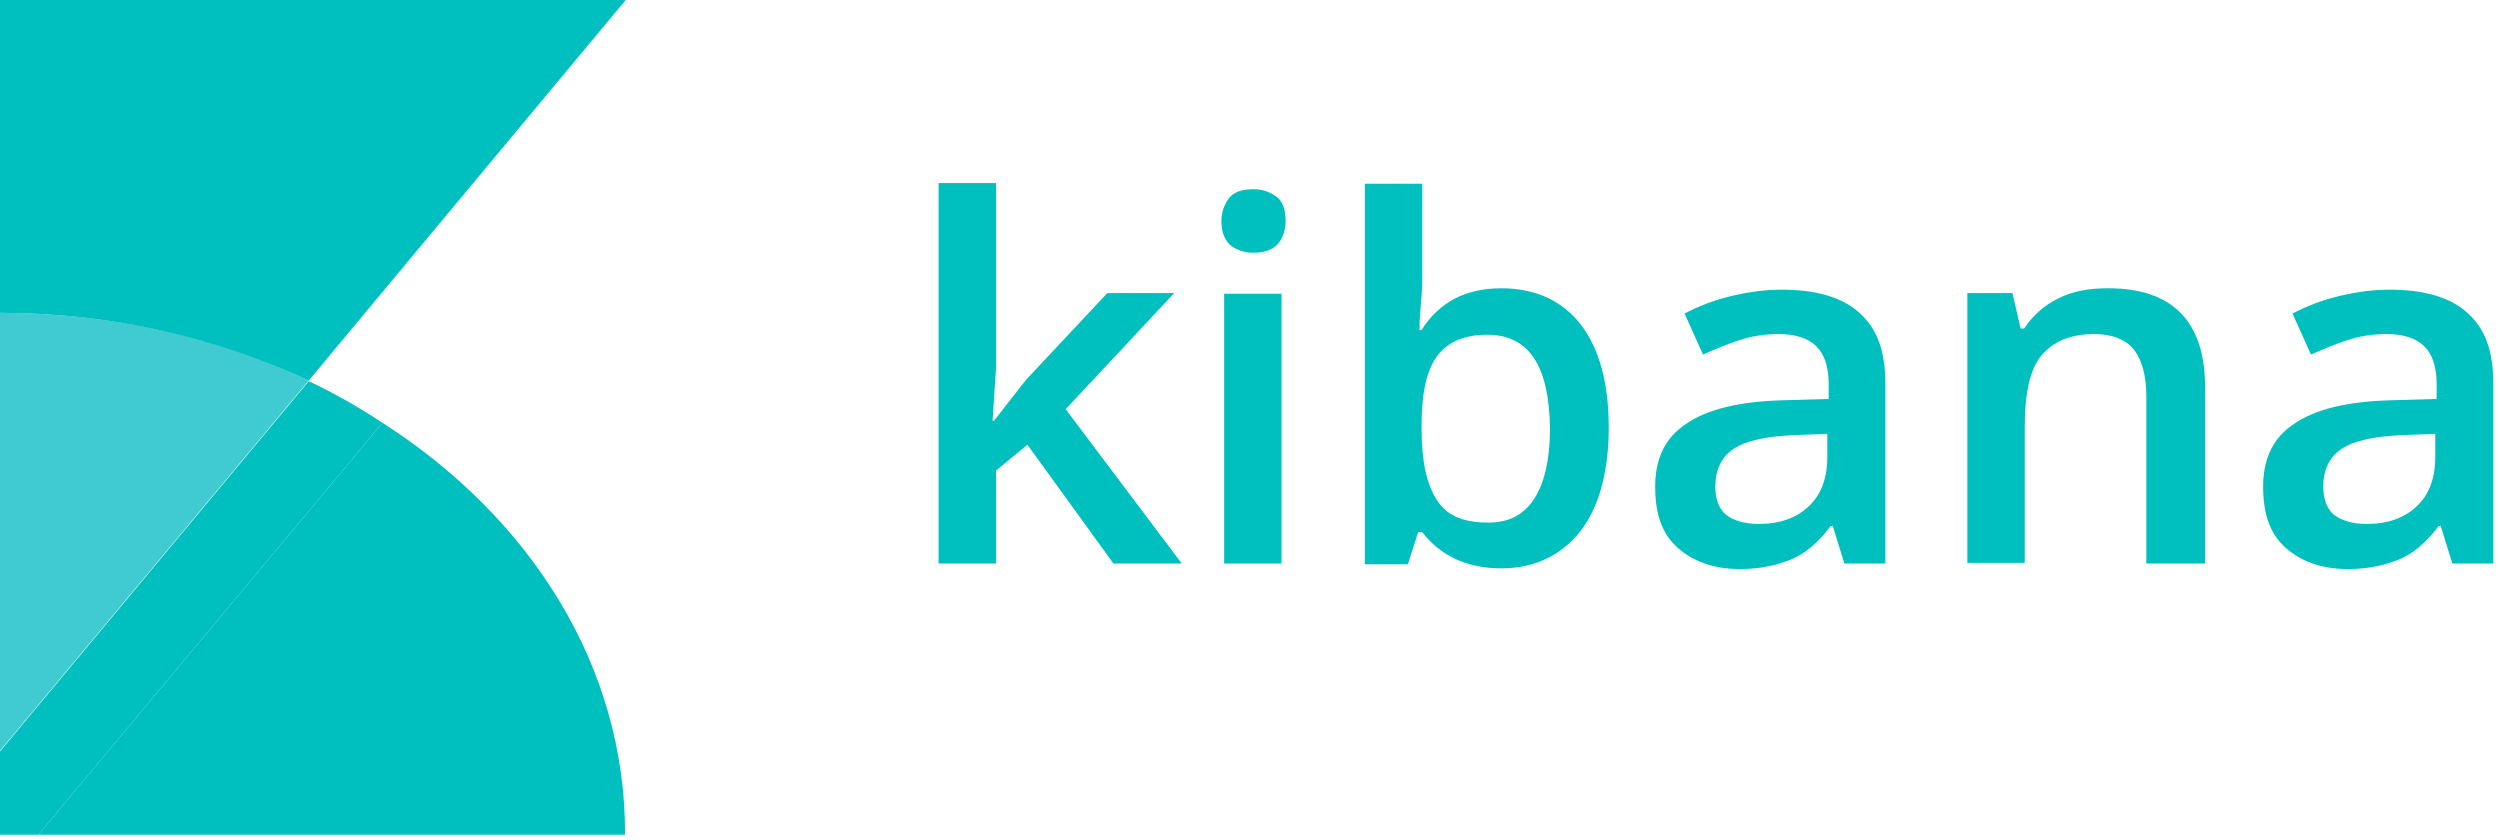
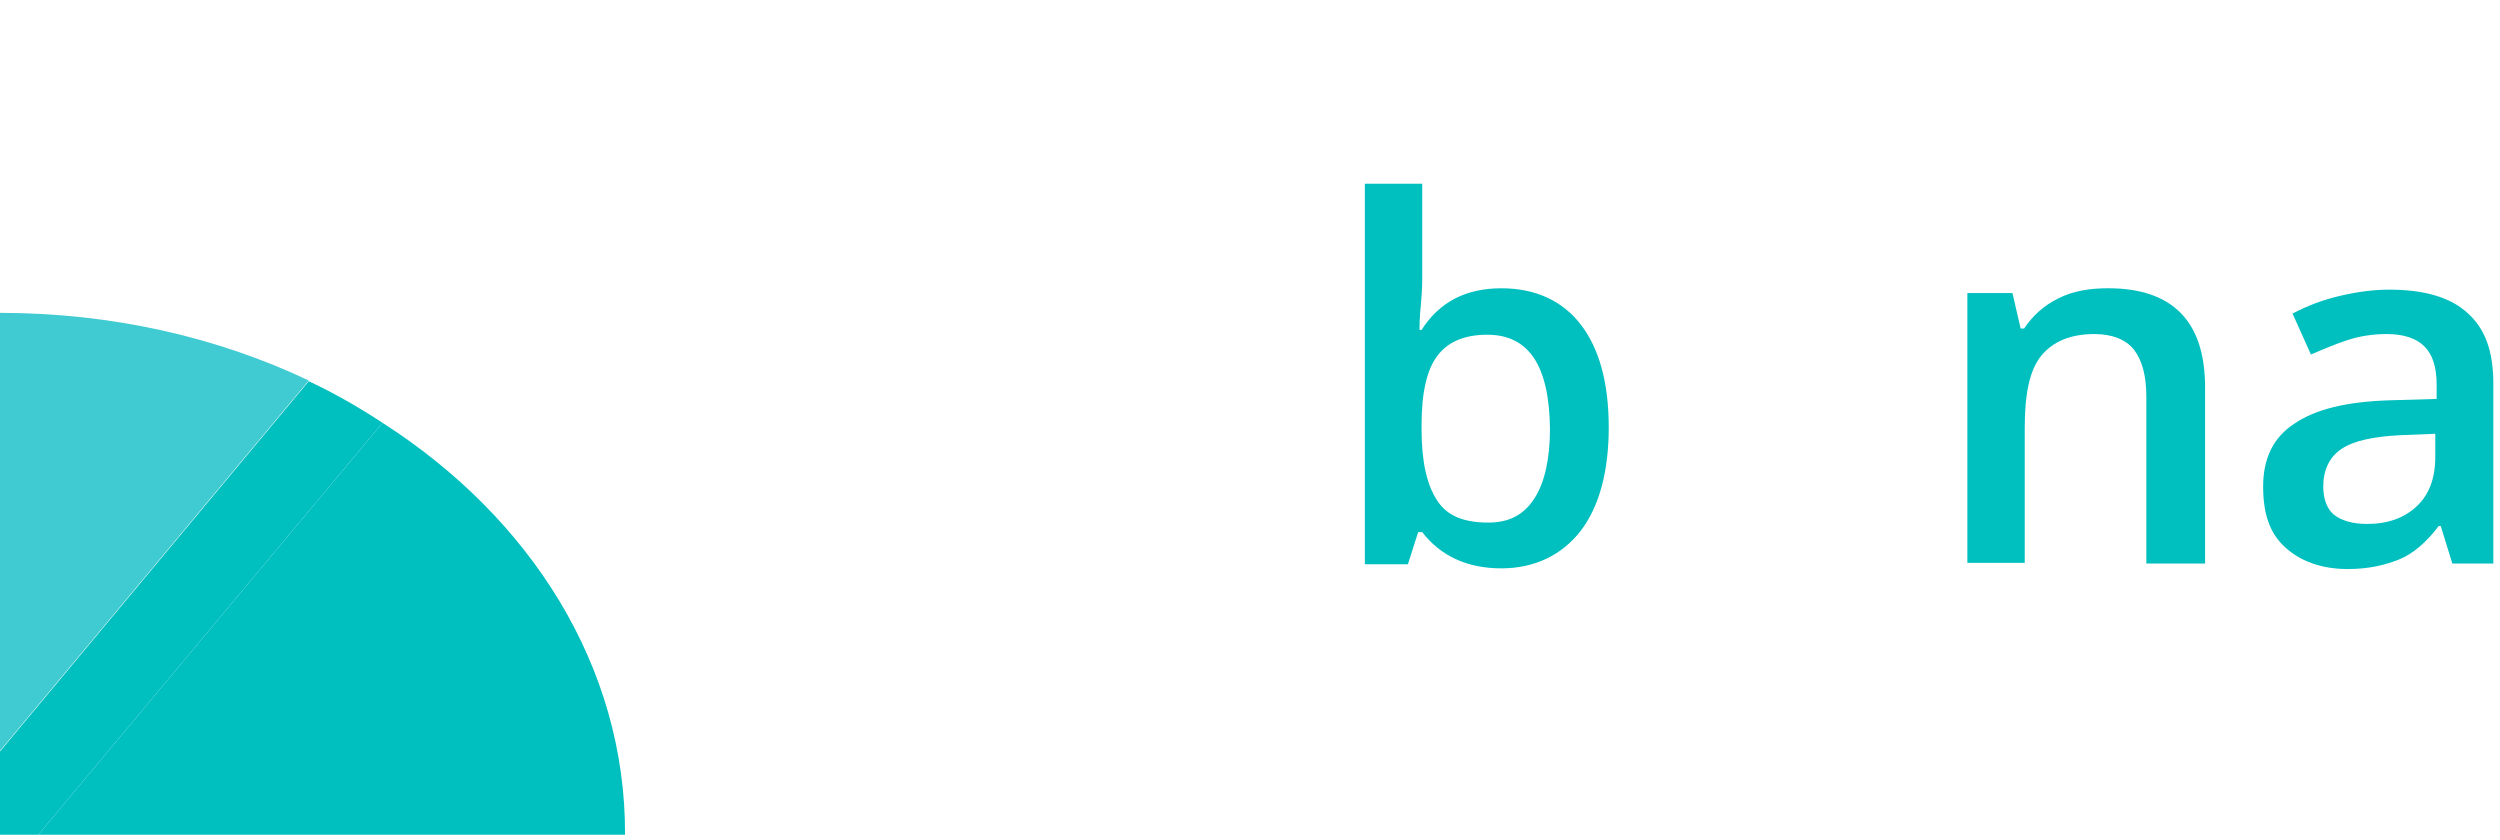
<svg xmlns="http://www.w3.org/2000/svg" width="125" height="42" viewBox="0 0 125 42" fill="none">
-   <path d="M49.697 21.04L51.302 18.991L55.366 14.653H58.713L53.283 20.459L59.089 28.178H55.674L51.37 22.235L49.799 23.533V28.178H46.93V9.154H49.799V18.41L49.628 21.04H49.697Z" fill="#00BFBF" />
-   <path d="M61.07 11.066C61.07 10.554 61.241 10.178 61.48 9.871C61.753 9.564 62.163 9.461 62.675 9.461C63.188 9.461 63.564 9.632 63.871 9.871C64.178 10.144 64.281 10.554 64.281 11.066C64.281 11.545 64.11 11.954 63.871 12.228C63.598 12.501 63.188 12.637 62.675 12.637C62.163 12.637 61.753 12.467 61.48 12.228C61.207 11.954 61.07 11.545 61.07 11.066ZM64.076 28.178H61.207V14.687H64.076V28.178Z" fill="#00BFBF" />
  <path d="M75.074 14.414C76.748 14.414 78.114 15.028 79.036 16.224C79.958 17.419 80.437 19.127 80.437 21.382C80.437 23.567 79.958 25.344 79.036 26.539C78.114 27.735 76.748 28.418 75.074 28.418C73.366 28.418 72.034 27.803 71.112 26.607H70.907L70.395 28.213H68.243V9.188H71.112V13.731C71.112 14.038 71.112 14.551 71.043 15.234C70.975 15.917 70.975 16.327 70.975 16.498H71.078C71.966 15.097 73.298 14.414 75.074 14.414ZM74.357 16.736C73.196 16.736 72.376 17.112 71.864 17.795C71.351 18.478 71.078 19.605 71.078 21.245V21.45C71.078 23.123 71.351 24.25 71.864 25.036C72.376 25.821 73.23 26.129 74.425 26.129C75.484 26.129 76.201 25.719 76.714 24.933C77.226 24.148 77.499 22.953 77.499 21.45C77.465 18.273 76.44 16.736 74.357 16.736Z" fill="#00BFBF" />
-   <path d="M92.22 28.178L91.639 26.3H91.537C90.922 27.119 90.239 27.7 89.556 27.973C88.873 28.247 88.053 28.452 86.994 28.452C85.697 28.452 84.638 28.076 83.852 27.359C83.067 26.642 82.759 25.651 82.759 24.319C82.759 22.919 83.271 21.86 84.33 21.177C85.389 20.459 86.926 20.084 89.078 20.015L91.434 19.947V19.23C91.434 18.341 91.23 17.727 90.82 17.317C90.41 16.907 89.761 16.702 88.941 16.702C88.258 16.702 87.575 16.804 86.96 17.009C86.345 17.214 85.696 17.488 85.15 17.727L84.228 15.677C84.945 15.302 85.73 14.994 86.618 14.789C87.507 14.584 88.292 14.482 89.078 14.482C90.785 14.482 92.117 14.858 92.971 15.643C93.859 16.429 94.269 17.556 94.269 19.195V28.178H92.22ZM87.951 26.197C89.01 26.197 89.829 25.89 90.444 25.309C91.059 24.729 91.366 23.909 91.366 22.85V21.689L89.659 21.757C88.292 21.825 87.302 22.03 86.687 22.44C86.072 22.85 85.765 23.499 85.765 24.319C85.765 24.933 85.936 25.412 86.277 25.719C86.653 26.027 87.234 26.197 87.951 26.197Z" fill="#00BFBF" />
  <path d="M110.186 28.178H107.317V19.844C107.317 18.785 107.112 18.034 106.702 17.488C106.292 16.975 105.609 16.702 104.721 16.702C103.525 16.702 102.637 17.078 102.056 17.795C101.476 18.512 101.237 19.707 101.237 21.381V28.144H98.368V14.652H100.622L101.032 16.428H101.203C101.612 15.814 102.193 15.267 102.91 14.925C103.628 14.55 104.481 14.413 105.404 14.413C108.648 14.413 110.254 16.087 110.254 19.366V28.178H110.186V28.178Z" fill="#00BFBF" />
  <path d="M122.618 28.178L122.037 26.3H121.935C121.32 27.119 120.637 27.7 119.954 27.973C119.271 28.247 118.451 28.452 117.392 28.452C116.094 28.452 115.036 28.076 114.25 27.359C113.464 26.642 113.157 25.651 113.157 24.319C113.157 22.919 113.669 21.86 114.728 21.177C115.787 20.459 117.324 20.084 119.476 20.015L121.832 19.947V19.23C121.832 18.341 121.627 17.727 121.217 17.317C120.808 16.907 120.159 16.702 119.339 16.702C118.656 16.702 117.973 16.804 117.358 17.009C116.743 17.214 116.094 17.488 115.548 17.727L114.626 15.677C115.343 15.302 116.128 14.994 117.016 14.789C117.905 14.584 118.69 14.482 119.475 14.482C121.183 14.482 122.515 14.858 123.369 15.643C124.257 16.429 124.667 17.556 124.667 19.195V28.178H122.618ZM118.349 26.197C119.408 26.197 120.227 25.89 120.842 25.309C121.457 24.729 121.764 23.909 121.764 22.85V21.689L120.057 21.757C118.691 21.825 117.7 22.03 117.085 22.44C116.47 22.85 116.163 23.499 116.163 24.319C116.163 24.933 116.334 25.412 116.675 25.719C117.051 26.027 117.631 26.197 118.349 26.197Z" fill="#00BFBF" />
  <path d="M15.438 19.059L0 37.571V41.738H1.913L19.127 21.142C17.932 20.357 16.736 19.674 15.438 19.059Z" fill="#00BFBF" />
  <path d="M19.127 21.142L1.913 41.738H31.252C31.287 33.336 26.539 25.89 19.127 21.142Z" fill="#00BFBF" />
  <path d="M0 37.537L15.438 19.025C10.896 16.873 5.636 15.643 0 15.643V37.537Z" fill="#40CBD2" />
-   <path d="M0 0V15.643C5.636 15.643 10.862 16.907 15.438 19.025L31.287 0H0Z" fill="#00BFBF" />
</svg>